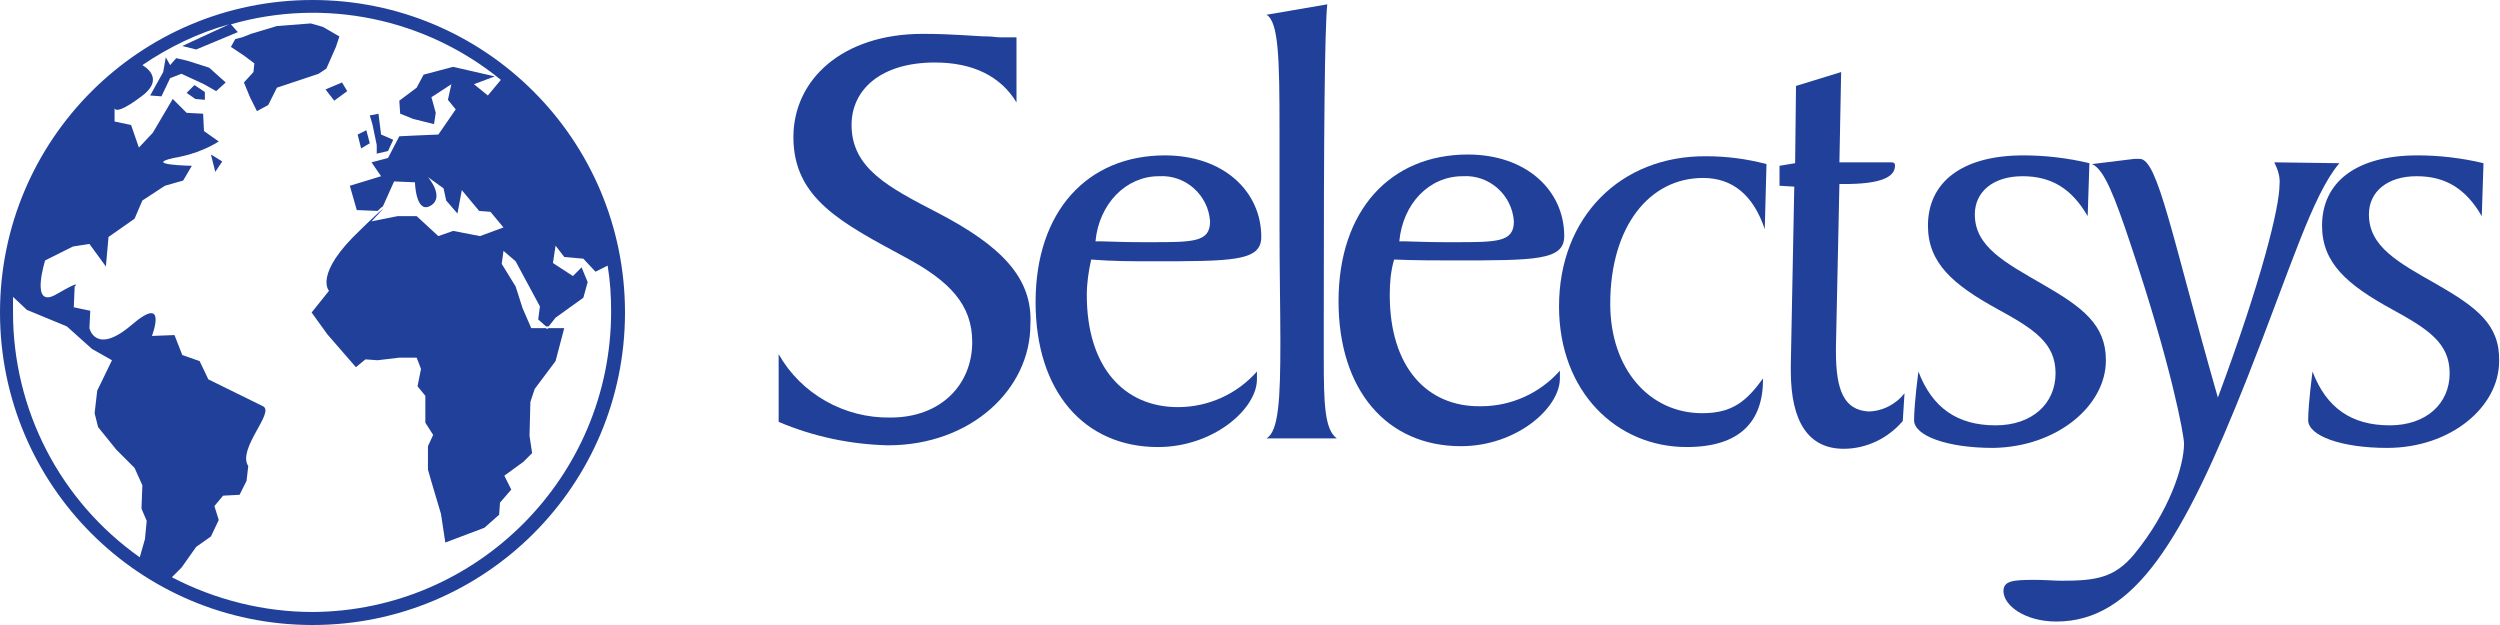
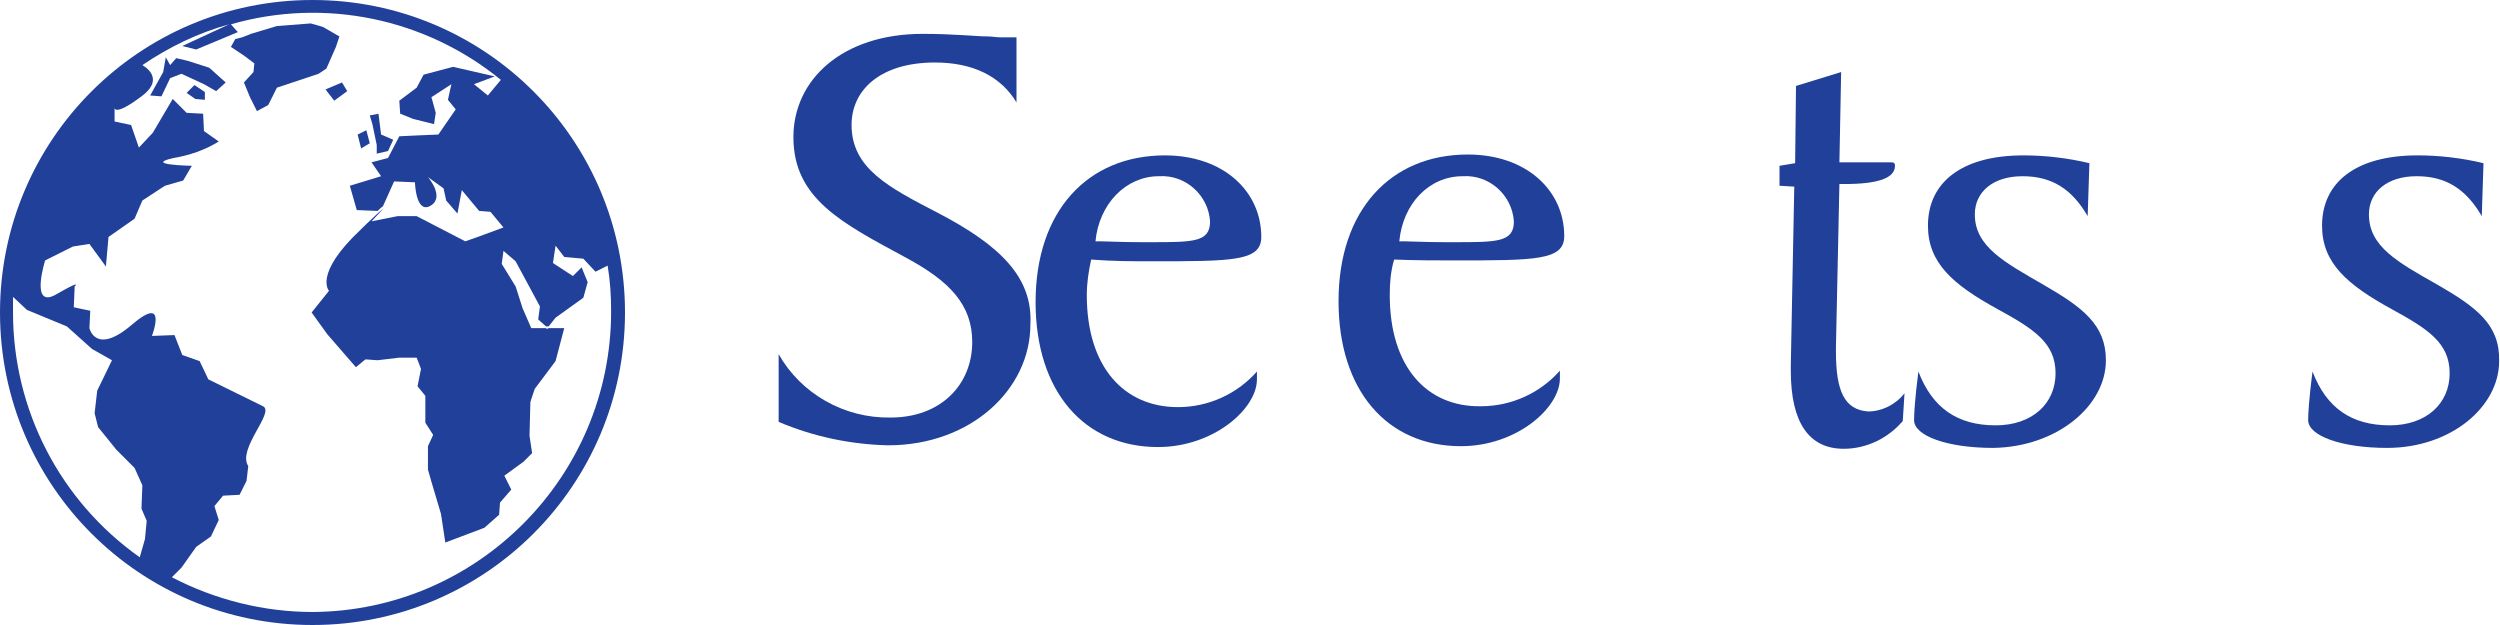
<svg xmlns="http://www.w3.org/2000/svg" version="1.1" id="Layer_1" x="0px" y="0px" viewBox="0 0 288 72" style="enable-background:new 0 0 288 72;" xml:space="preserve">
  <style type="text/css">
	.st0{fill:#21409A;}
</style>
  <path class="st0" d="M132.6,30.1c9.4,0,12.7,0,12.7-2.8c0-5.3-4.4-9.4-11.1-9.4c-8.9,0-14.9,6.4-14.9,16.9  c0,10.3,5.6,16.7,14.1,16.7c6.4,0,11.4-4.4,11.4-7.8v-0.9c-2.3,2.6-5.6,4.1-9.1,4.1c-6.2,0-10.5-4.6-10.5-12.9  c0-1.4,0.2-2.7,0.5-4.1C128.2,30.1,130.5,30.1,132.6,30.1z M133.5,20.3c3.1-0.2,5.7,2.2,5.9,5.2c0,0,0,0,0,0c0,2.4-1.9,2.4-6.9,2.4  h-0.9c-2.5,0-4.1-0.1-4.8-0.1h-0.6C126.6,23.5,129.7,20.3,133.5,20.3z" />
  <path class="st0" d="M108,24.5c-5.6-2.9-9.9-5.1-9.9-10.1c0-4.1,3.4-7.2,9.6-7.2c4.4,0,7.6,1.6,9.4,4.6V4.3h-1.8  c-0.6,0-1-0.1-1.4-0.1c-1.4,0-3.9-0.3-7.6-0.3c-9.3,0-14.9,5.3-14.9,11.9c0,7.1,5.6,9.9,13,13.9c5,2.7,7.6,5.4,7.6,9.7  c0,4.9-3.6,8.7-9.4,8.7c-5.3,0.1-10.3-2.7-12.9-7.3v7.8c4,1.7,8.3,2.6,12.6,2.7c9.6,0,16.4-6.5,16.4-13.9  C119,32,115.3,28.3,108,24.5z" />
  <path class="st0" d="M160.1,34c0-1.4,0.1-2.7,0.5-4.1c2.5,0.1,4.9,0.1,6.9,0.1c9.4,0,12.7,0,12.7-2.8c0-5.3-4.4-9.4-11.1-9.4  c-8.9,0-14.9,6.4-14.9,16.9c0,10.3,5.6,16.7,14.1,16.7c6.4,0,11.4-4.4,11.4-7.8v-0.9c-2.3,2.6-5.6,4.1-9.1,4.1  C164.4,46.9,160.1,42.3,160.1,34z M168.5,20.3c3.1-0.2,5.7,2.2,5.9,5.2c0,0,0,0,0,0c0,2.4-1.9,2.4-6.9,2.4h-0.9  c-2.5,0-4.1-0.1-4.8-0.1h-0.6C161.6,23.5,164.6,20.3,168.5,20.3z" />
-   <path class="st0" d="M152.5,35.8c0-20.6,0.1-32.3,0.4-35.3l-7,1.2c1.4,0.8,1.5,5.1,1.5,13.2v11c0,5.4,0.1,9.9,0.1,13.5  c0,6.6-0.2,10.3-1.6,11.1h8.1c-1.4-1-1.5-4-1.5-9.1V35.8z" />
  <path class="st0" d="M242.6,41.5c0-4.1-2.7-6.1-7.2-8.7s-7.9-4.4-7.9-8.1c0-2.6,2.1-4.4,5.5-4.4s5.7,1.5,7.5,4.6l0.2-6.1  c-2.5-0.6-5.1-0.9-7.6-0.9c-7.1,0-11,3.1-11,8.1c0,4.3,2.9,6.8,8,9.6c4.2,2.3,6.7,3.9,6.7,7.4s-2.7,6-6.9,6c-4.4,0-7.3-2-8.9-6.2  c-0.4,3.1-0.5,4.9-0.5,5.6c0,1.8,3.8,3.2,9.1,3.2C236.9,51.5,242.6,46.8,242.6,41.5z" />
-   <path class="st0" d="M179.6,35.3c0,9.8,6.6,16.2,14.7,16.2c6.1,0,8.8-2.9,8.8-7.8v-0.1c-1.9,2.6-3.5,4-7,4  c-6.1,0-10.6-5.1-10.6-12.6c0-8.9,4.5-14.5,10.7-14.5c3.4,0,5.8,2,7.1,5.9l0.2-7.5c-2.3-0.6-4.6-0.9-6.9-0.9  C186.7,17.9,179.6,25,179.6,35.3z" />
-   <path class="st0" d="M262,18.7c0.4,0.8,0.7,1.7,0.6,2.6c0,2.5-2,10.8-7.1,24.5c-5.3-18.5-6.9-27.5-9-27.5h-0.6l-4.9,0.6  c1.4,0.6,2.6,3.7,4.5,9.4c4.6,13.7,6.1,21.8,6.1,22.8c0,2.6-1.7,7.8-5.7,12.7c-2.3,2.8-4.5,3.1-8.4,3.1c-0.8,0-1.9-0.1-3.1-0.1  c-2.5,0-3.6,0.1-3.6,1.3c0,1.6,2.4,3.5,6.1,3.5c9,0,14.6-9.4,22-28.1c4.9-12.4,7.5-21.1,10.6-24.7L262,18.7z" />
  <path class="st0" d="M211.5,40.5V40l0.4-18.8h0.6c3.9,0,5.8-0.7,5.8-2.1c0-0.4-0.2-0.4-0.6-0.4h-5.8l0.2-10.4l-5.2,1.6l-0.1,8.9  l-1.8,0.3v2.3l1.7,0.1l-0.4,20.6v0.6c0,6,2.1,9,6.1,9c2.6,0,5.1-1.2,6.8-3.2l0.2-3.2c-1,1.3-2.6,2.1-4.2,2.1  C212.5,47.2,211.5,45.1,211.5,40.5z" />
  <path class="st0" d="M280.8,32.8c-4.6-2.6-7.9-4.4-7.9-8.1c0-2.6,2.1-4.4,5.5-4.4s5.7,1.5,7.5,4.6l0.2-6.1c-2.5-0.6-5.1-0.9-7.6-0.9  c-7.1,0-11,3.1-11,8.1c0,4.3,2.9,6.8,8,9.6c4.2,2.3,6.7,3.9,6.7,7.4s-2.7,6-6.9,6c-4.4,0-7.3-2-8.9-6.2c-0.4,3.1-0.5,4.9-0.5,5.6  c0,1.8,3.8,3.2,9.1,3.2c7.3,0,12.9-4.7,12.9-10C288,37.4,285.3,35.4,280.8,32.8z" />
  <path class="st0" d="M28.6,53.7l0.1,0.2L28.6,53.7z" />
  <path class="st0" d="M29.1,54.4" />
-   <polygon class="st0" points="24.8,19.8 25.6,18.6 24.3,17.8 " />
  <polygon class="st0" points="21.6,7 20.3,6.7 19.6,7.5 19.1,6.6 18.8,8.3 17.3,11 18.6,11.1 19.6,9 20.9,8.5 23.5,9.7 24.9,10.5   26,9.5 24.1,7.8 " />
  <polygon class="st0" points="21.5,10.7 22.5,11.4 23.6,11.5 23.6,10.6 22.4,9.8 " />
  <polygon class="st0" points="37.6,7.9 38.7,5.4 39.1,4.2 37.2,3.1 35.8,2.7 31.9,3 28.9,3.9 27.9,4.3 27.1,4.5 26.6,5.4 28.1,6.4   29.3,7.3 29.2,8.3 28.1,9.5 28.8,11.2 29.6,12.8 30.9,12.1 31.9,10.1 36.7,8.5 " />
  <polygon class="st0" points="38.5,11.6 40,10.5 39.4,9.5 37.5,10.3 " />
  <polygon class="st0" points="42.6,16.5 42.2,15 41.2,15.5 41.6,17.1 " />
  <polygon class="st0" points="43.4,16.7 43.4,17.7 44.7,17.4 45.3,16.1 43.9,15.5 43.6,13.1 42.6,13.3 42.9,14.3 " />
-   <path class="st0" d="M36,0C16.1,0,0,16.1,0,36s16.1,36,36,36s36-16.1,36-36S55.9,0,36,0z M16.7,62.1l-0.6,2.1  C6.9,57.7,1.5,47.2,1.5,36c0-0.6,0-1.2,0-1.8l1.6,1.5l4.6,1.9l2.9,2.6l2.3,1.3l-1.7,3.5l-0.3,2.6l0.4,1.6l2.1,2.6l2.1,2.1l0.9,2  l-0.1,2.7l0.6,1.4L16.7,62.1z M36,70.5c-5.6,0-11.2-1.4-16.2-4l1.1-1.1l1.7-2.4l1.7-1.2l0.9-1.9l-0.5-1.6l1-1.2l1.9-0.1l0.8-1.6  l0.2-1.7c-1.3-2,3.1-6.2,1.7-6.9L24,43.7l-1-2.1l-2-0.7l-0.9-2.3l-2.6,0.1c0,0,1.9-4.9-2.3-1.3s-4.9,0.4-4.9,0.4l0.1-2l-1.9-0.4  l0.1-2.4c0,0,1-0.9-2.1,0.9s-1.3-3.9-1.3-3.9l3.2-1.6l1.9-0.3l1.9,2.6l0.3-3.4l3-2.1l0.9-2.1l2.6-1.7l2.1-0.6l1-1.7  c0,0-5.7-0.1-2.1-0.9c1.8-0.3,3.6-0.9,5.2-1.9l-1.7-1.2l-0.1-2l-1.9-0.1l-1.6-1.6l-2.3,3.9L16,17l-0.9-2.6l-1.9-0.4v-1.6  c0,0-0.1,1.1,3.1-1.3c2.3-1.7,1.1-3,0.1-3.6c3.1-2.1,6.4-3.7,10-4.7L21,5.3l1.6,0.4l4.8-2l-0.8-0.9C37.4-0.3,49,2.1,57.7,9.2  L56.2,11l-1.6-1.3L57,8.8l-4.8-1.1l-3.4,0.9l-0.8,1.5L46,11.6l0.1,1.5l1.5,0.6l2.4,0.6l0.2-1.3l-0.5-1.8l2.3-1.5l-0.4,1.8l0.9,1.1  l-2,2.9l-2.4,0.1L46,15.7l-1.3,2.5l-1.9,0.5l1.1,1.6l-3.6,1.1l0.8,2.8l2.4,0.1l0,0c0.5-0.5,0.7-0.6,0.6-0.5l0,0l1.3-2.9l2.4,0.1  c0,0,0.1,3.7,1.8,2.7s-0.3-3.3-0.3-3.3l1.8,1.3l0.3,1.4l1.3,1.5l0.5-2.7l2,2.4l1.3,0.1l1.5,1.8l-2.7,1l-3.1-0.6l-1.7,0.6L48,24.9  h-2.2l-3,0.6c0,0,1.3-1.4,1.4-1.5l-0.6,0.5c-0.4,0.4-1.1,1-2.1,2c-5.4,5.1-3.6,7-3.6,7L35.9,36l1.8,2.5l3.3,3.8l1.1-0.9l1.4,0.1  l2.5-0.3H48l0.5,1.3l-0.4,2l0.9,1.1v3.1l0.9,1.4l-0.6,1.3v2.7l0.4,1.4l1.1,3.7l0.5,3.3l4.5-1.7l1.7-1.5l0.1-1.4l1.3-1.5l-0.8-1.6  l2.2-1.6l1-1L61,50.2l0.1-3.9l0.5-1.5l2.4-3.2l1-3.8l-1.8,0L63,37.9l-0.1-0.1h-1.7l-1-2.3L59.4,33l-1.6-2.6l0.2-1.5l1.4,1.2l2.8,5.2  l-0.2,1.5l0.9,0.8h0.3l0.8-1l3.2-2.3l0.5-1.8l-0.7-1.7L66,31.8l-2.3-1.5l0.3-2l1,1.3l2.2,0.2l1.4,1.5l1.4-0.7  c0.3,1.8,0.4,3.5,0.4,5.3C70.4,54.9,55,70.4,36,70.5L36,70.5z" />
+   <path class="st0" d="M36,0C16.1,0,0,16.1,0,36s16.1,36,36,36s36-16.1,36-36S55.9,0,36,0z M16.7,62.1l-0.6,2.1  C6.9,57.7,1.5,47.2,1.5,36c0-0.6,0-1.2,0-1.8l1.6,1.5l4.6,1.9l2.9,2.6l2.3,1.3l-1.7,3.5l-0.3,2.6l0.4,1.6l2.1,2.6l2.1,2.1l0.9,2  l-0.1,2.7l0.6,1.4L16.7,62.1z M36,70.5c-5.6,0-11.2-1.4-16.2-4l1.1-1.1l1.7-2.4l1.7-1.2l0.9-1.9l-0.5-1.6l1-1.2l1.9-0.1l0.8-1.6  l0.2-1.7c-1.3-2,3.1-6.2,1.7-6.9L24,43.7l-1-2.1l-2-0.7l-0.9-2.3l-2.6,0.1c0,0,1.9-4.9-2.3-1.3s-4.9,0.4-4.9,0.4l0.1-2l-1.9-0.4  l0.1-2.4c0,0,1-0.9-2.1,0.9s-1.3-3.9-1.3-3.9l3.2-1.6l1.9-0.3l1.9,2.6l0.3-3.4l3-2.1l0.9-2.1l2.6-1.7l2.1-0.6l1-1.7  c0,0-5.7-0.1-2.1-0.9c1.8-0.3,3.6-0.9,5.2-1.9l-1.7-1.2l-0.1-2l-1.9-0.1l-1.6-1.6l-2.3,3.9L16,17l-0.9-2.6l-1.9-0.4v-1.6  c0,0-0.1,1.1,3.1-1.3c2.3-1.7,1.1-3,0.1-3.6c3.1-2.1,6.4-3.7,10-4.7L21,5.3l1.6,0.4l4.8-2l-0.8-0.9C37.4-0.3,49,2.1,57.7,9.2  L56.2,11l-1.6-1.3L57,8.8l-4.8-1.1l-3.4,0.9l-0.8,1.5L46,11.6l0.1,1.5l1.5,0.6l2.4,0.6l0.2-1.3l-0.5-1.8l2.3-1.5l-0.4,1.8l0.9,1.1  l-2,2.9l-2.4,0.1L46,15.7l-1.3,2.5l-1.9,0.5l1.1,1.6l-3.6,1.1l0.8,2.8l2.4,0.1l0,0c0.5-0.5,0.7-0.6,0.6-0.5l0,0l1.3-2.9l2.4,0.1  c0,0,0.1,3.7,1.8,2.7s-0.3-3.3-0.3-3.3l1.8,1.3l0.3,1.4l1.3,1.5l0.5-2.7l2,2.4l1.3,0.1l1.5,1.8l-2.7,1l-1.7,0.6L48,24.9  h-2.2l-3,0.6c0,0,1.3-1.4,1.4-1.5l-0.6,0.5c-0.4,0.4-1.1,1-2.1,2c-5.4,5.1-3.6,7-3.6,7L35.9,36l1.8,2.5l3.3,3.8l1.1-0.9l1.4,0.1  l2.5-0.3H48l0.5,1.3l-0.4,2l0.9,1.1v3.1l0.9,1.4l-0.6,1.3v2.7l0.4,1.4l1.1,3.7l0.5,3.3l4.5-1.7l1.7-1.5l0.1-1.4l1.3-1.5l-0.8-1.6  l2.2-1.6l1-1L61,50.2l0.1-3.9l0.5-1.5l2.4-3.2l1-3.8l-1.8,0L63,37.9l-0.1-0.1h-1.7l-1-2.3L59.4,33l-1.6-2.6l0.2-1.5l1.4,1.2l2.8,5.2  l-0.2,1.5l0.9,0.8h0.3l0.8-1l3.2-2.3l0.5-1.8l-0.7-1.7L66,31.8l-2.3-1.5l0.3-2l1,1.3l2.2,0.2l1.4,1.5l1.4-0.7  c0.3,1.8,0.4,3.5,0.4,5.3C70.4,54.9,55,70.4,36,70.5L36,70.5z" />
</svg>